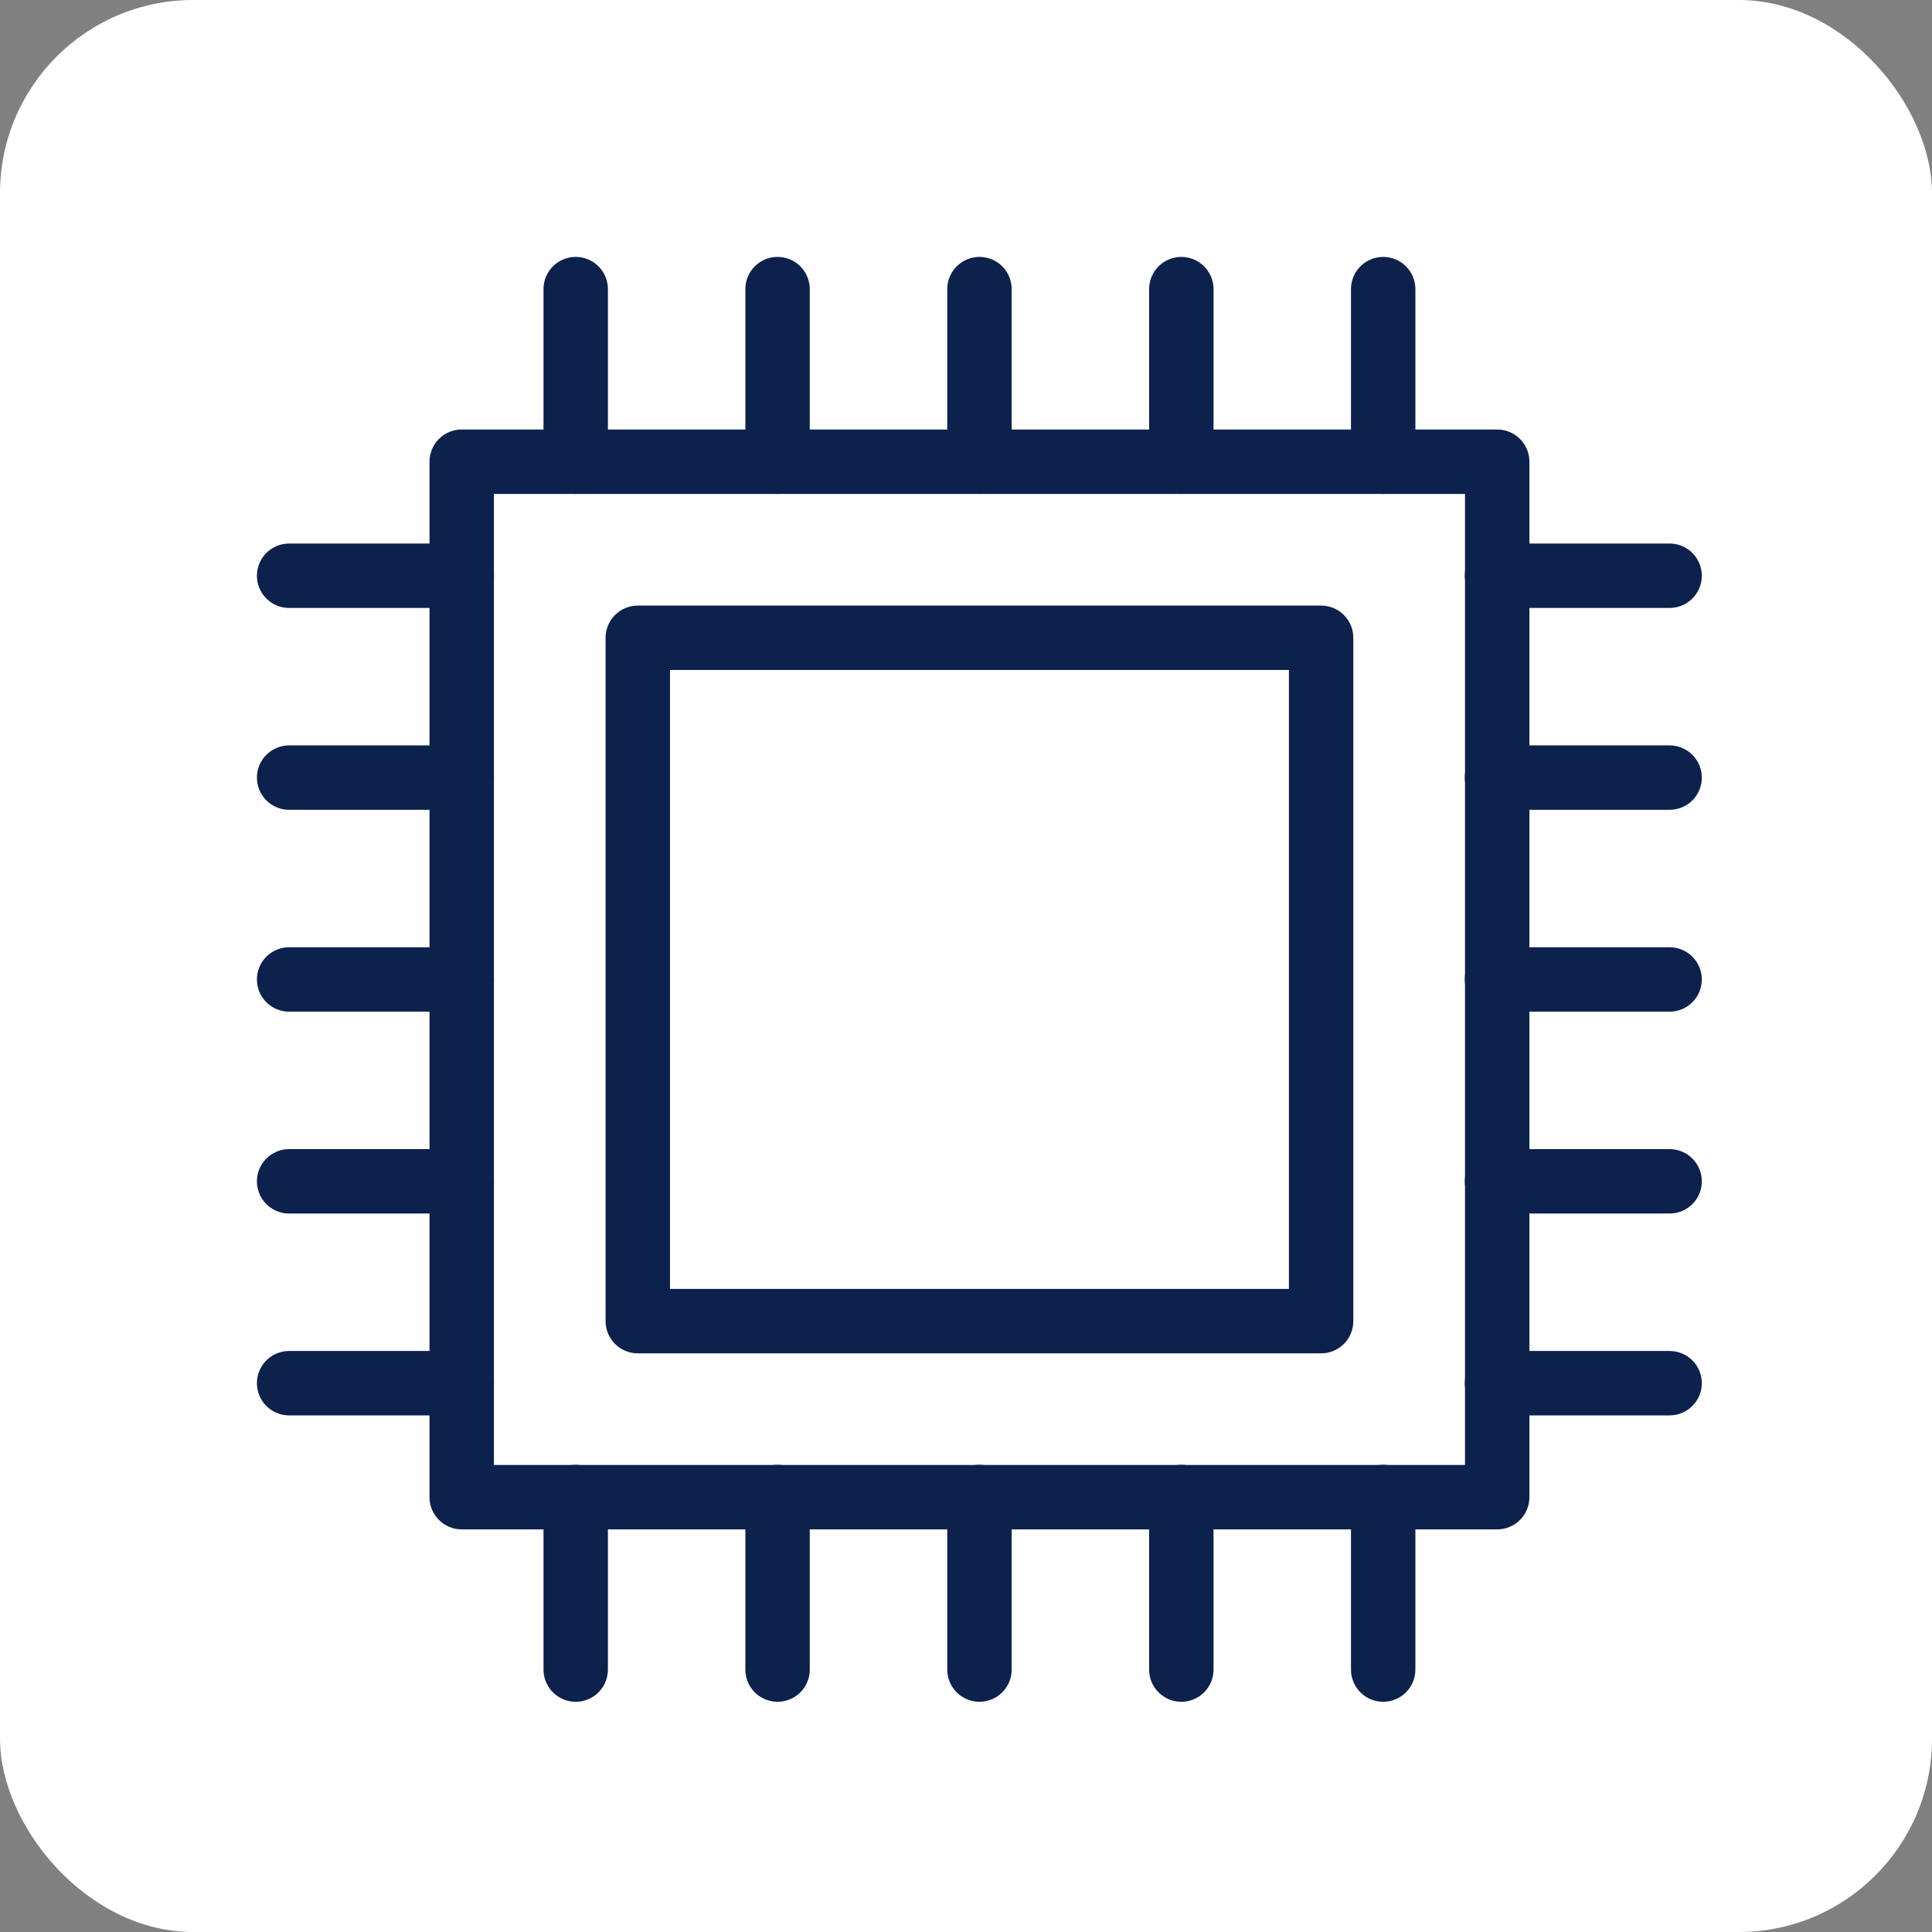
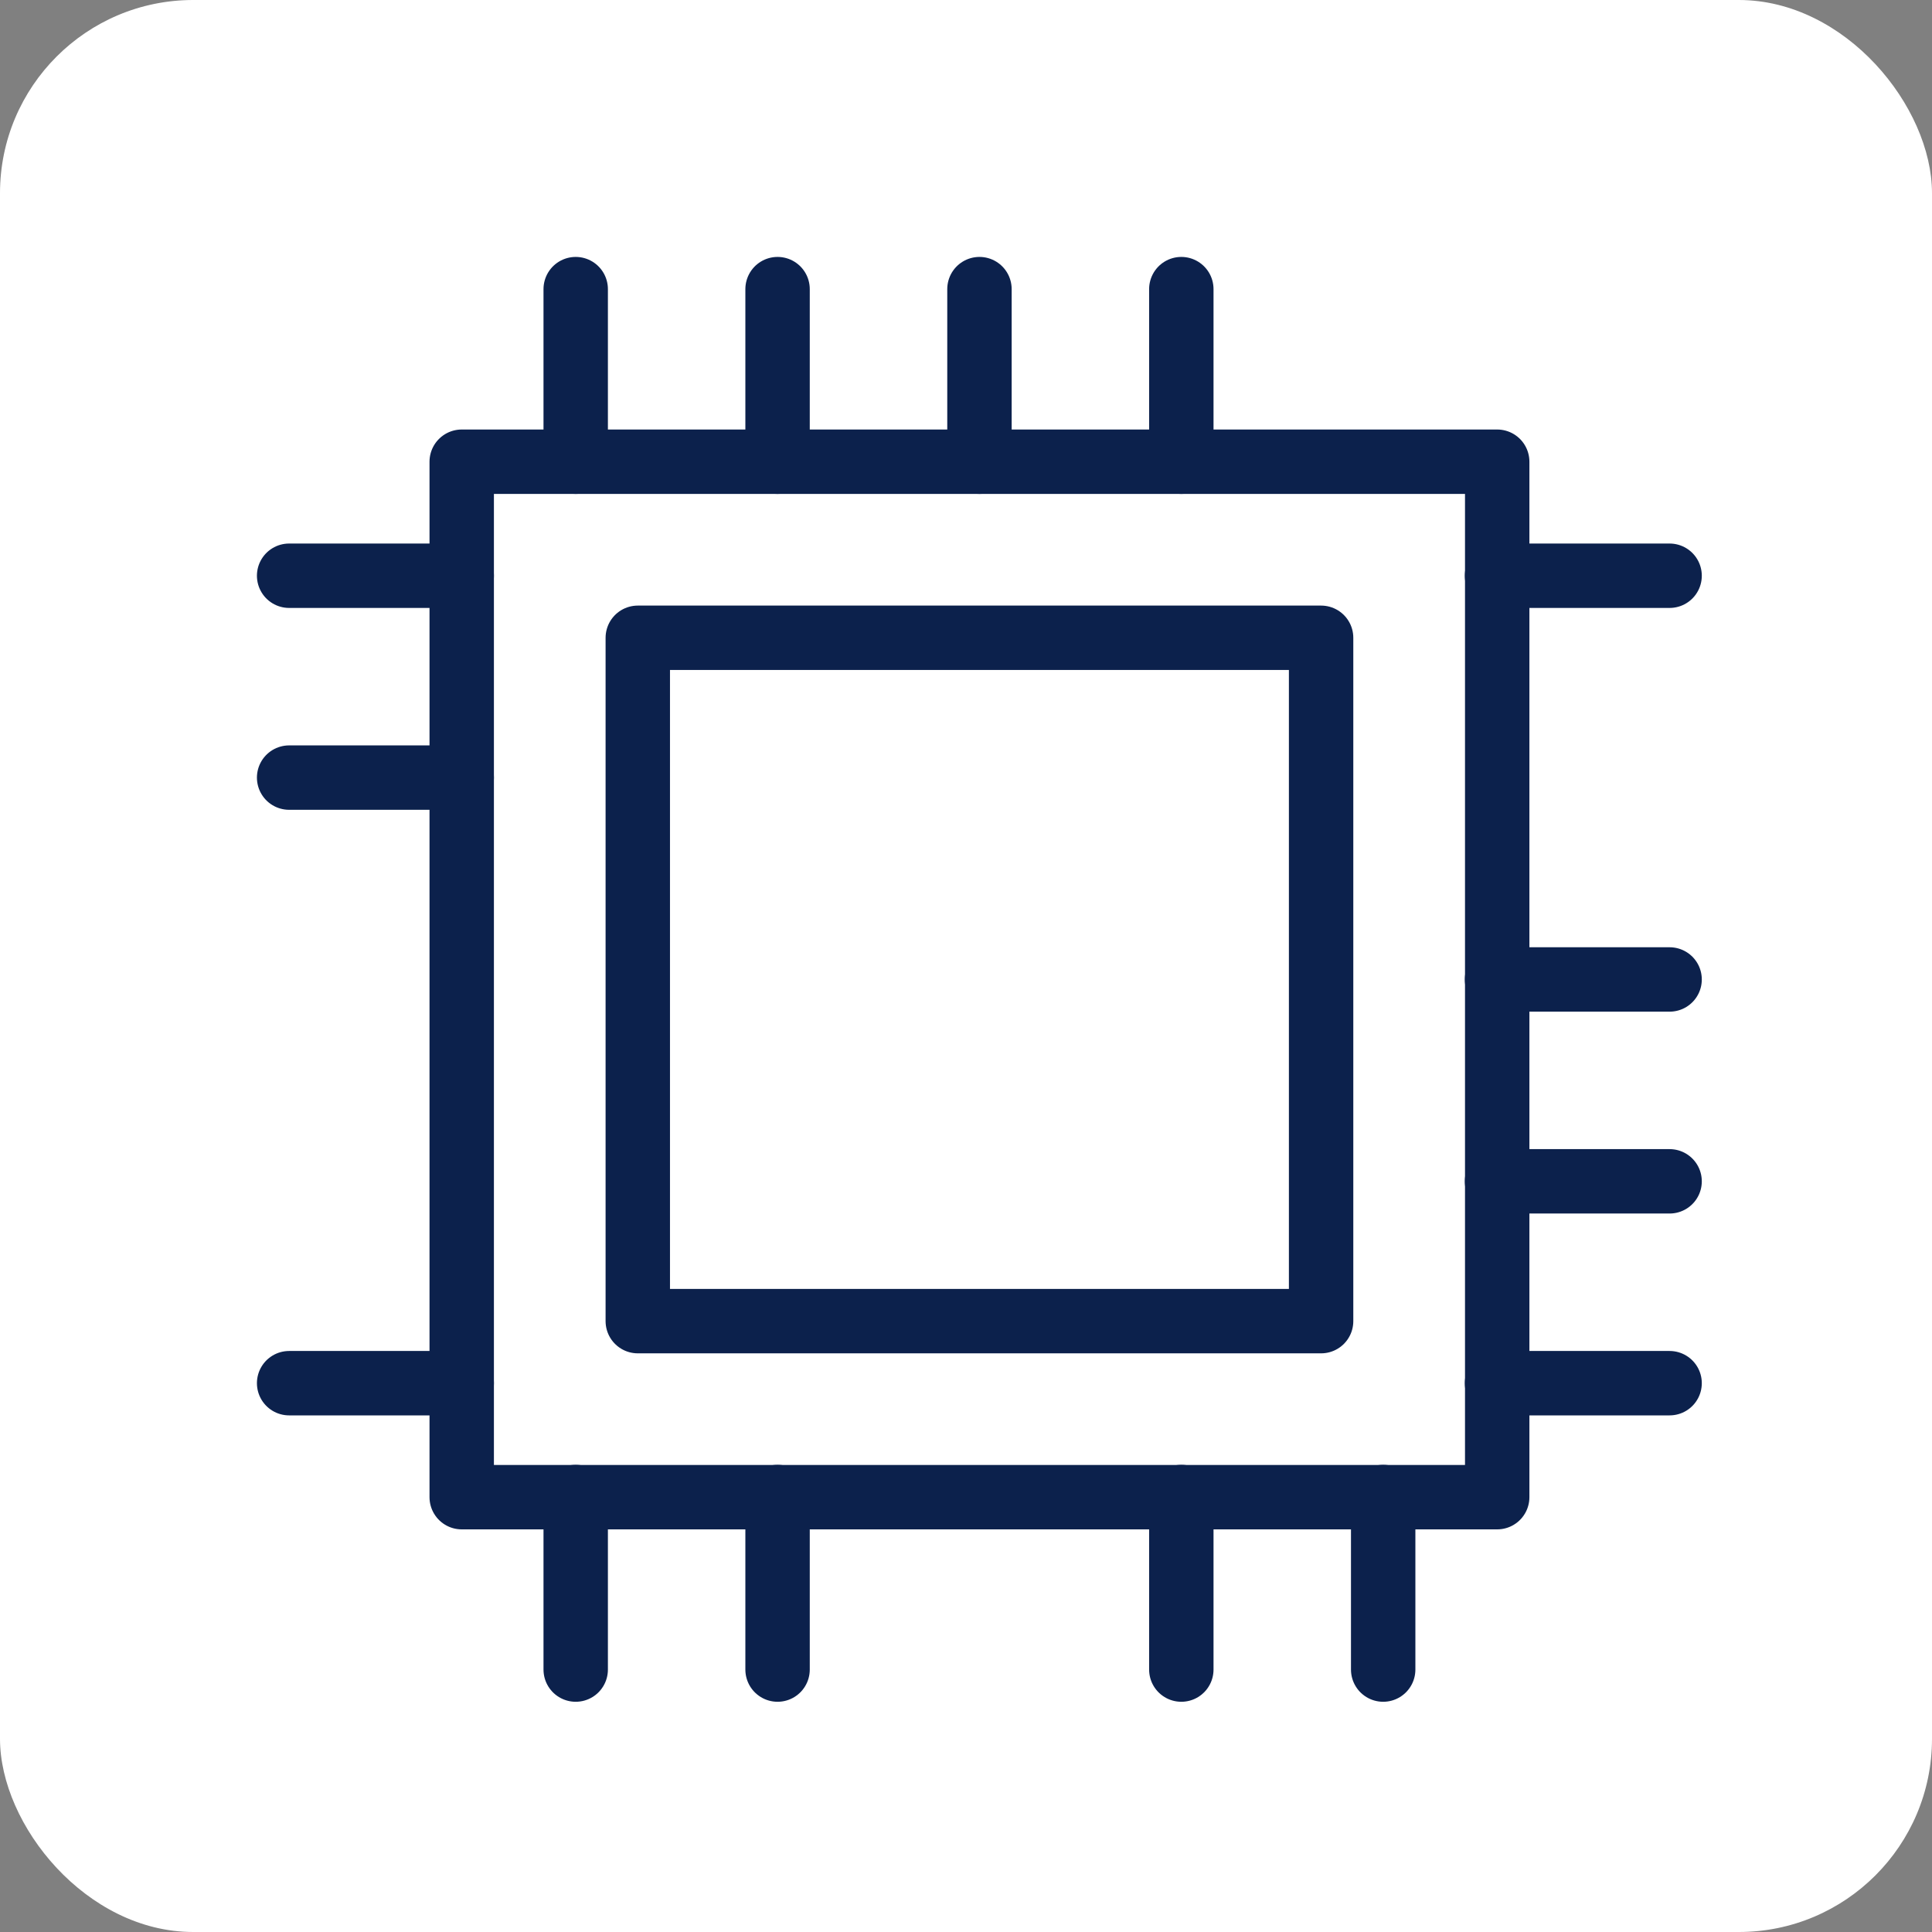
<svg xmlns="http://www.w3.org/2000/svg" width="60" height="60" viewBox="0 0 60 60" fill="none">
  <rect x="0" y="0" width="60" height="60" fill="#808080" stroke="none" />
  <g clip-path="url(#clip0_3298_13016)">
    <rect width="60" height="60" rx="6" fill="white" />
    <path d="M46.497 14.339H14.339V46.496H46.497V14.339Z" stroke="#0C214C" stroke-width="2" stroke-linecap="round" stroke-linejoin="round" />
    <path d="M41.028 19.807H19.807V41.029H41.028V19.807Z" stroke="#0C214C" stroke-width="2" stroke-linecap="round" stroke-linejoin="round" />
    <path d="M17.879 14.339V8.979" stroke="#0C214C" stroke-width="2" stroke-linecap="round" stroke-linejoin="round" />
    <path d="M24.148 14.339V8.979" stroke="#0C214C" stroke-width="2" stroke-linecap="round" stroke-linejoin="round" />
    <path d="M36.687 14.339V8.979" stroke="#0C214C" stroke-width="2" stroke-linecap="round" stroke-linejoin="round" />
    <path d="M30.418 14.339V8.979" stroke="#0C214C" stroke-width="2" stroke-linecap="round" stroke-linejoin="round" />
-     <path d="M42.956 14.339V8.979" stroke="#0C214C" stroke-width="2" stroke-linecap="round" stroke-linejoin="round" />
    <path d="M17.879 51.85V46.491" stroke="#0C214C" stroke-width="2" stroke-linecap="round" stroke-linejoin="round" />
    <path d="M24.148 51.85V46.491" stroke="#0C214C" stroke-width="2" stroke-linecap="round" stroke-linejoin="round" />
    <path d="M36.687 51.85V46.491" stroke="#0C214C" stroke-width="2" stroke-linecap="round" stroke-linejoin="round" />
-     <path d="M30.418 51.85V46.491" stroke="#0C214C" stroke-width="2" stroke-linecap="round" stroke-linejoin="round" />
    <path d="M42.956 51.85V46.491" stroke="#0C214C" stroke-width="2" stroke-linecap="round" stroke-linejoin="round" />
    <path d="M8.979 17.88H14.339" stroke="#0C214C" stroke-width="2" stroke-linecap="round" stroke-linejoin="round" />
    <path d="M8.979 24.149H14.339" stroke="#0C214C" stroke-width="2" stroke-linecap="round" stroke-linejoin="round" />
-     <path d="M8.979 36.687H14.339" stroke="#0C214C" stroke-width="2" stroke-linecap="round" stroke-linejoin="round" />
-     <path d="M8.979 30.418H14.339" stroke="#0C214C" stroke-width="2" stroke-linecap="round" stroke-linejoin="round" />
    <path d="M8.979 42.956H14.339" stroke="#0C214C" stroke-width="2" stroke-linecap="round" stroke-linejoin="round" />
    <path d="M46.491 17.88H51.851" stroke="#0C214C" stroke-width="2" stroke-linecap="round" stroke-linejoin="round" />
-     <path d="M46.491 24.149H51.851" stroke="#0C214C" stroke-width="2" stroke-linecap="round" stroke-linejoin="round" />
    <path d="M46.491 36.687H51.851" stroke="#0C214C" stroke-width="2" stroke-linecap="round" stroke-linejoin="round" />
    <path d="M46.491 30.418H51.851" stroke="#0C214C" stroke-width="2" stroke-linecap="round" stroke-linejoin="round" />
    <path d="M46.491 42.956H51.851" stroke="#0C214C" stroke-width="2" stroke-linecap="round" stroke-linejoin="round" />
  </g>
  <defs>
    <clipPath id="clip0_3298_13016">
      <rect width="60" height="60" fill="white" />
    </clipPath>
  </defs>
</svg>